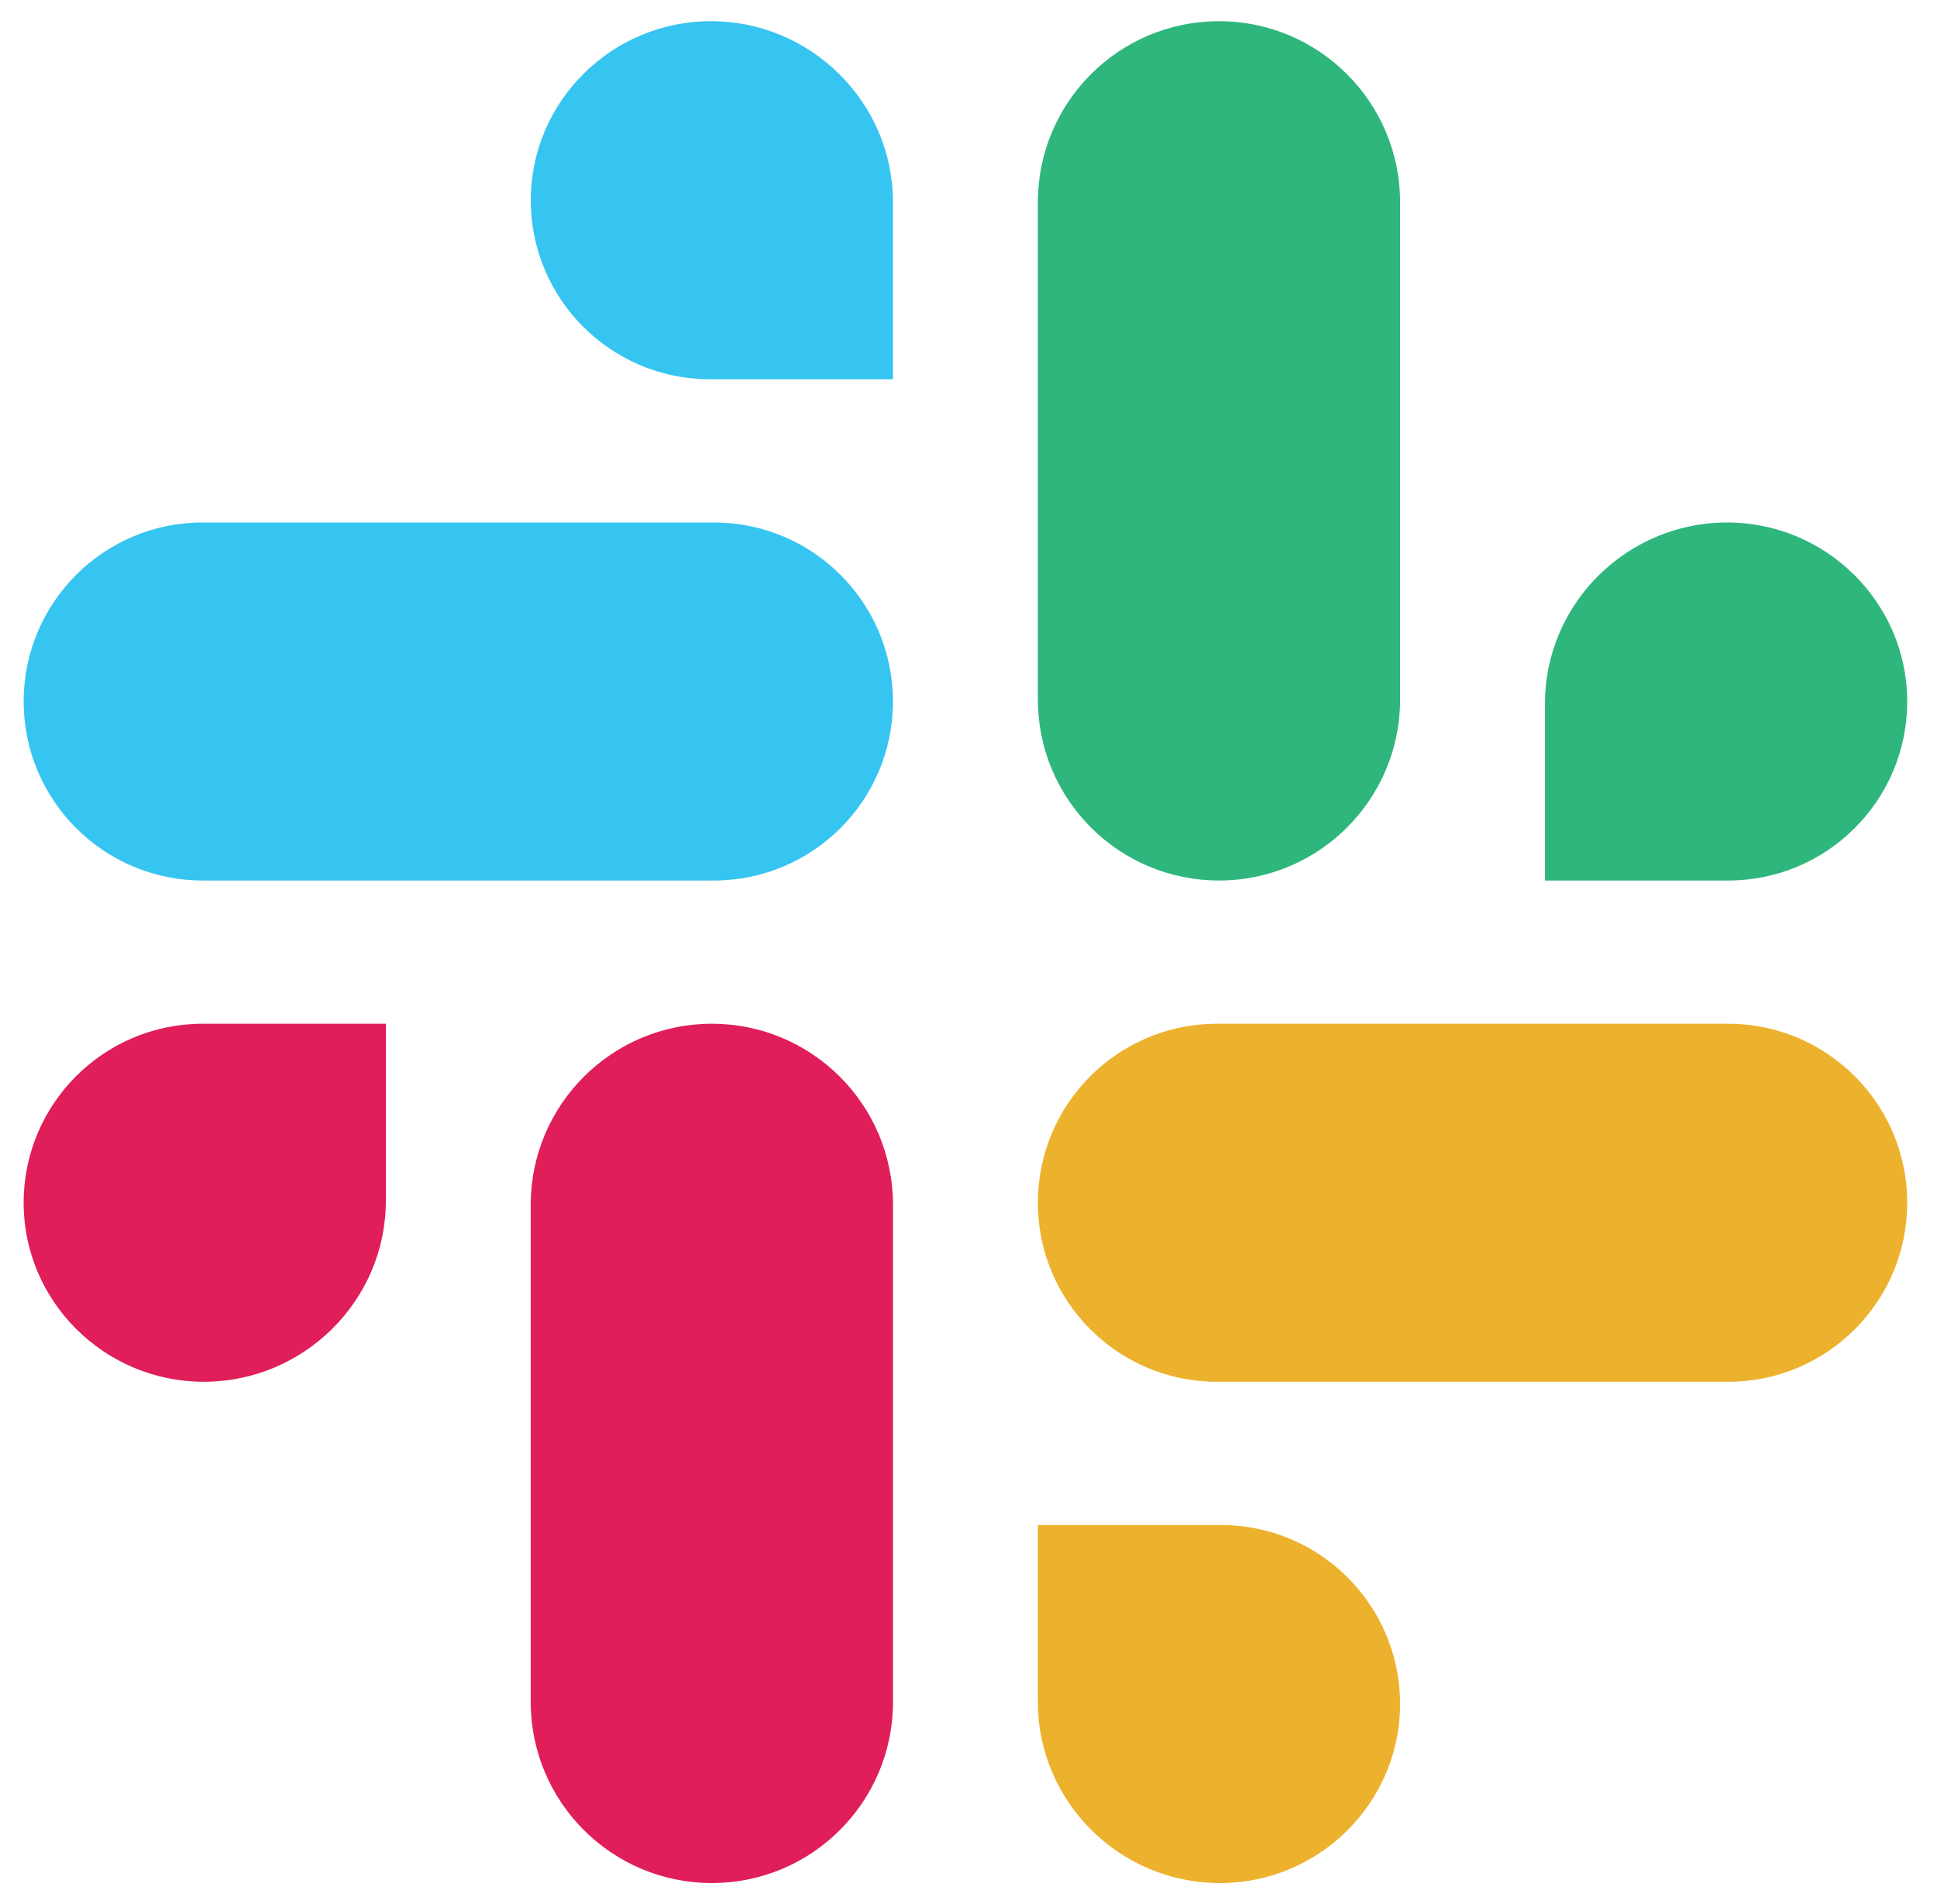
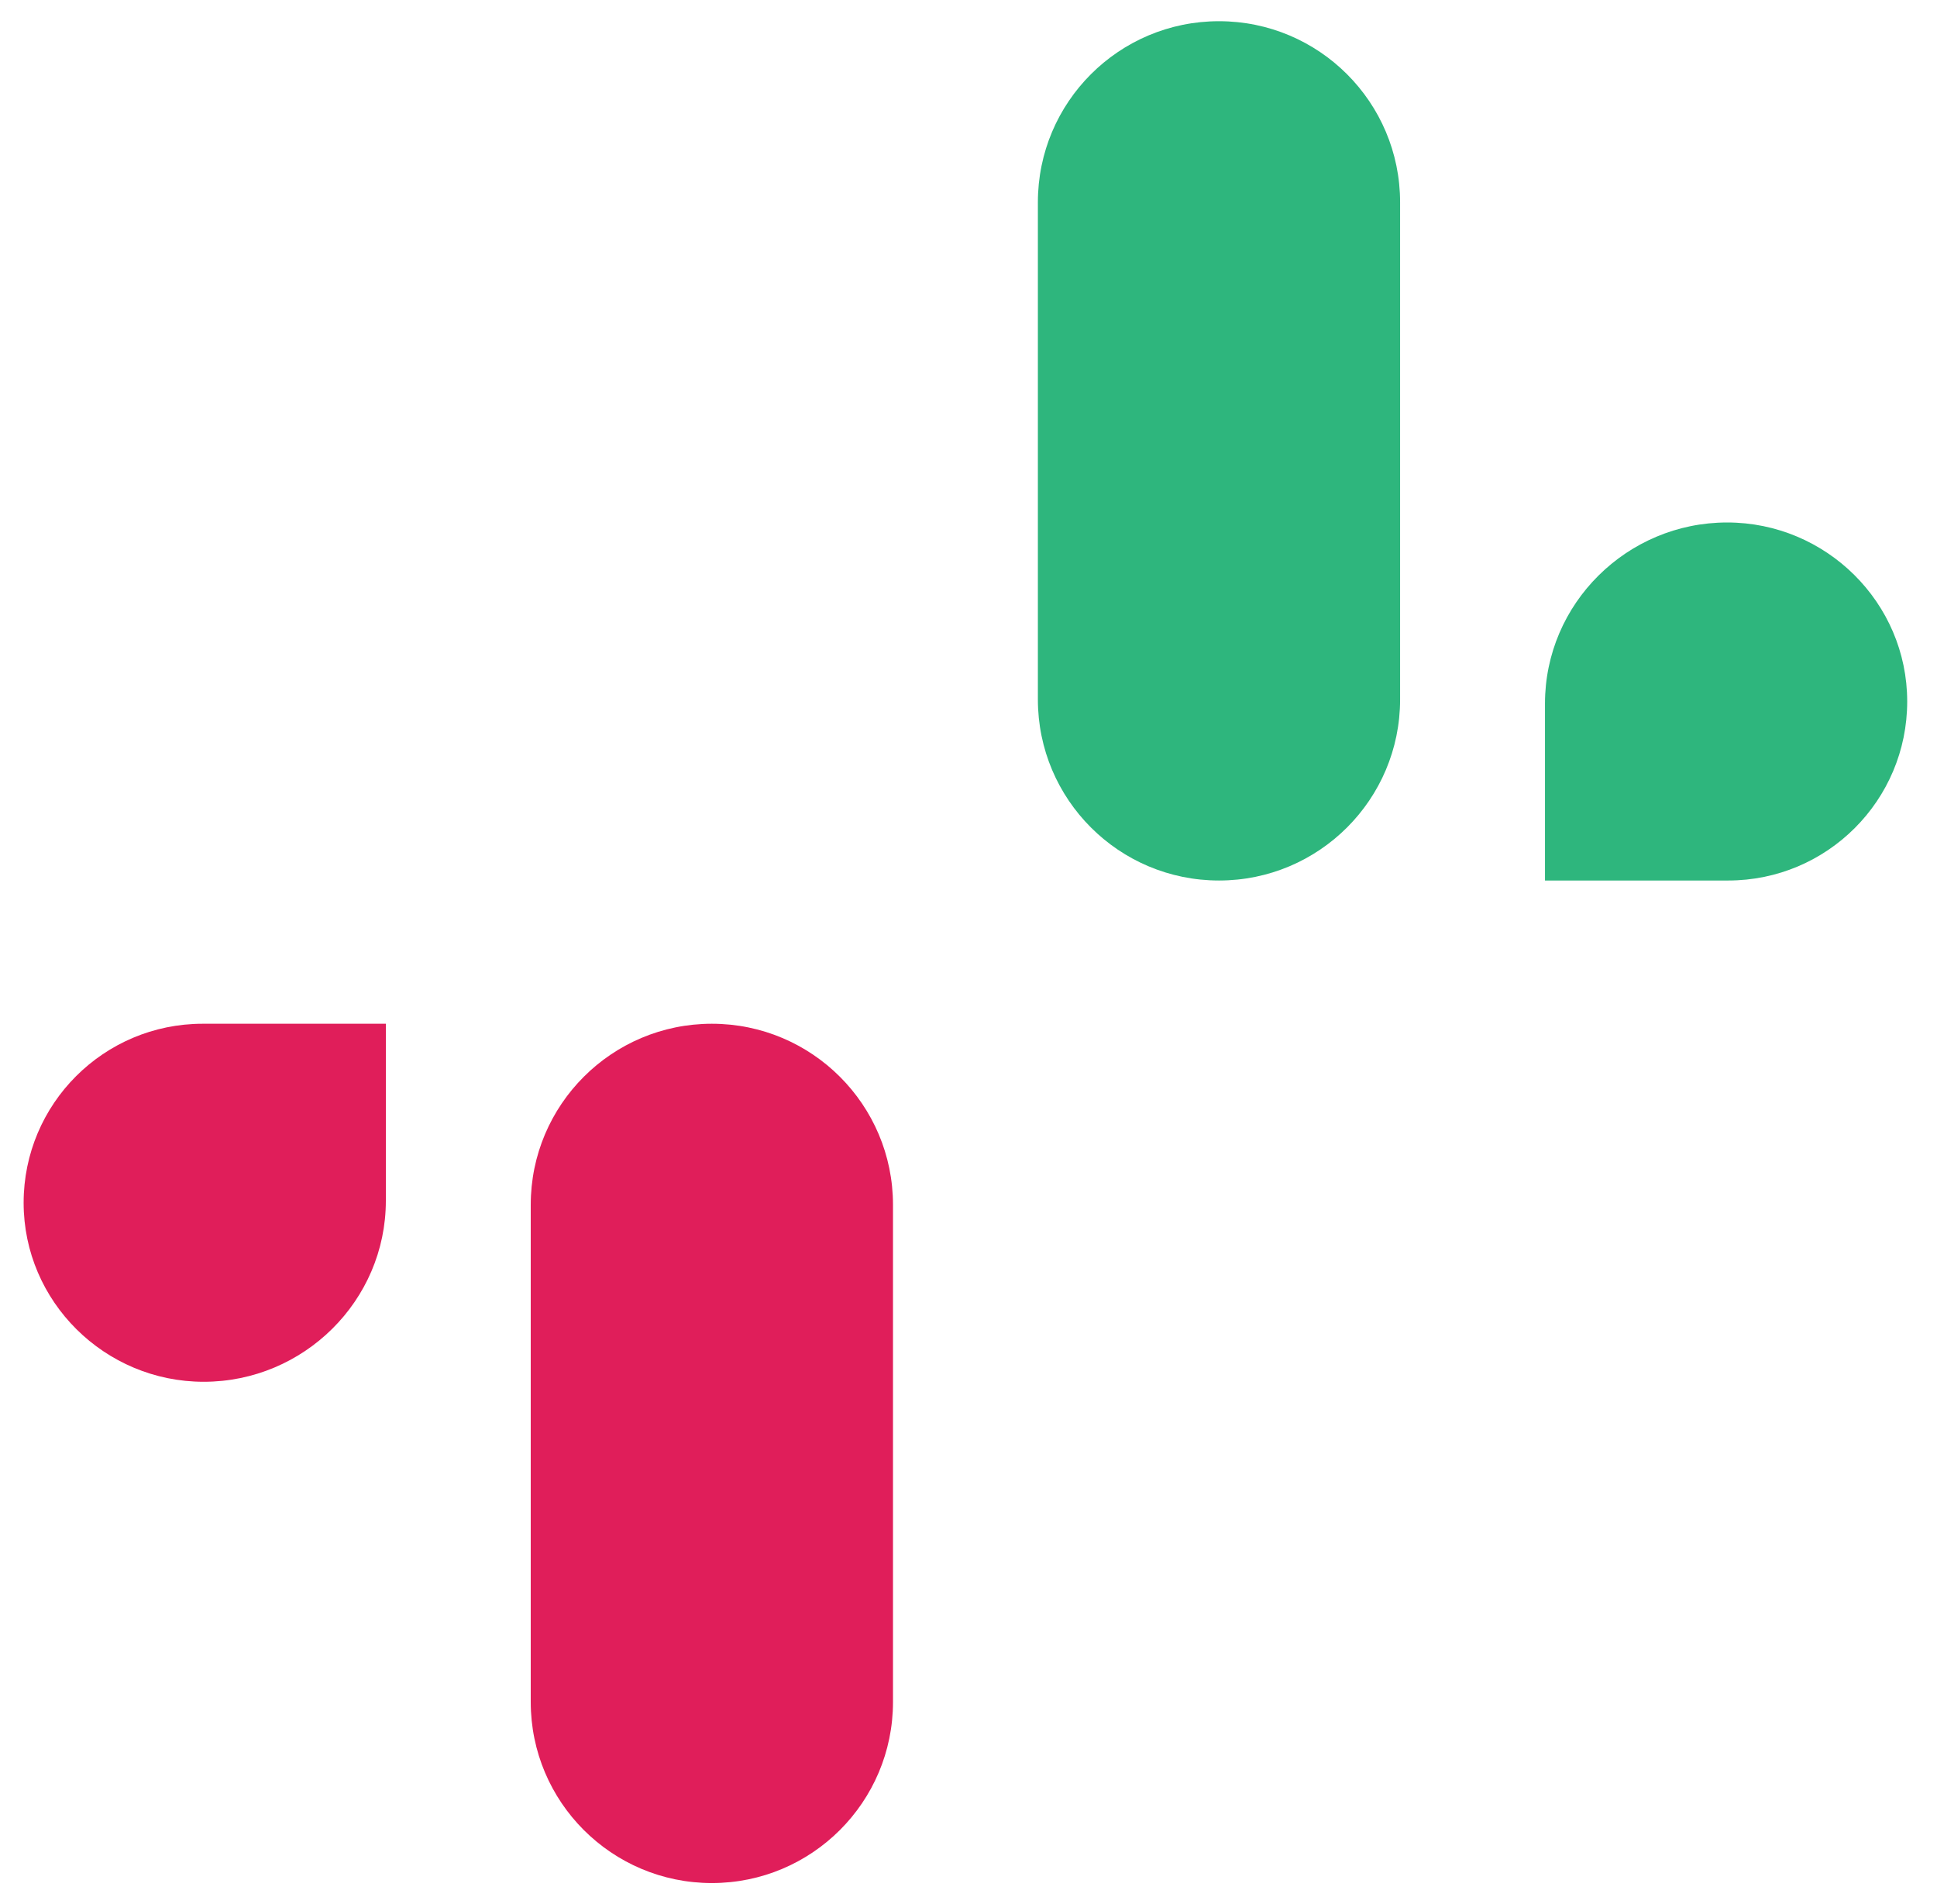
<svg xmlns="http://www.w3.org/2000/svg" width="60" height="59" viewBox="0 0 60 59" fill="none">
  <g id="slack">
    <path id="vector" d="M53.531 27.281C56.594 27.281 59.077 24.798 59.077 21.734V21.734C59.077 18.671 56.562 16.188 53.499 16.188V16.188C50.401 16.188 47.857 18.7 47.857 21.798V27.281H53.531ZM37.759 27.281C40.857 27.281 43.369 24.769 43.369 21.671V6.267C43.369 3.168 40.857 0.657 37.759 0.657V0.657C34.66 0.657 32.149 3.168 32.149 6.267V21.671C32.149 24.769 34.66 27.281 37.759 27.281V27.281Z" fill="#2EB67D" />
    <path id="vector_2" d="M6.279 31.719C3.215 31.719 0.732 34.202 0.732 37.266V37.266C0.732 40.329 3.247 42.812 6.31 42.812V42.812C9.409 42.812 11.952 40.3 11.952 37.202V31.719H6.279ZM22.05 31.719C18.952 31.719 16.44 34.231 16.44 37.329V52.733C16.44 55.831 18.952 58.343 22.05 58.343V58.343C25.149 58.343 27.661 55.831 27.661 52.733V37.329C27.661 34.231 25.149 31.719 22.05 31.719V31.719Z" fill="#E01E5A" />
-     <path id="vector_3" d="M32.149 52.734C32.149 55.832 34.692 58.344 37.79 58.344V58.344C40.854 58.344 43.368 55.86 43.368 52.797V52.797C43.368 49.733 40.885 47.25 37.821 47.25L32.149 47.25L32.149 52.734ZM32.149 37.266C32.149 40.329 34.633 42.812 37.696 42.812L53.53 42.812C56.593 42.812 59.077 40.329 59.077 37.266V37.266C59.077 34.202 56.593 31.719 53.53 31.719L37.696 31.719C34.633 31.719 32.149 34.202 32.149 37.266V37.266Z" fill="#ECB22E" />
-     <path id="vector_4" d="M27.66 6.266C27.66 3.168 25.117 0.656 22.019 0.656V0.656C18.955 0.656 16.441 3.14 16.441 6.203V6.203C16.441 9.267 18.924 11.75 21.988 11.75L27.66 11.75L27.66 6.266ZM27.66 21.734C27.66 18.671 25.177 16.188 22.113 16.188L6.279 16.188C3.216 16.188 0.733 18.671 0.733 21.734V21.734C0.733 24.798 3.216 27.281 6.279 27.281L22.113 27.281C25.177 27.281 27.66 24.798 27.66 21.734V21.734Z" fill="#36C5F0" />
  </g>
</svg>